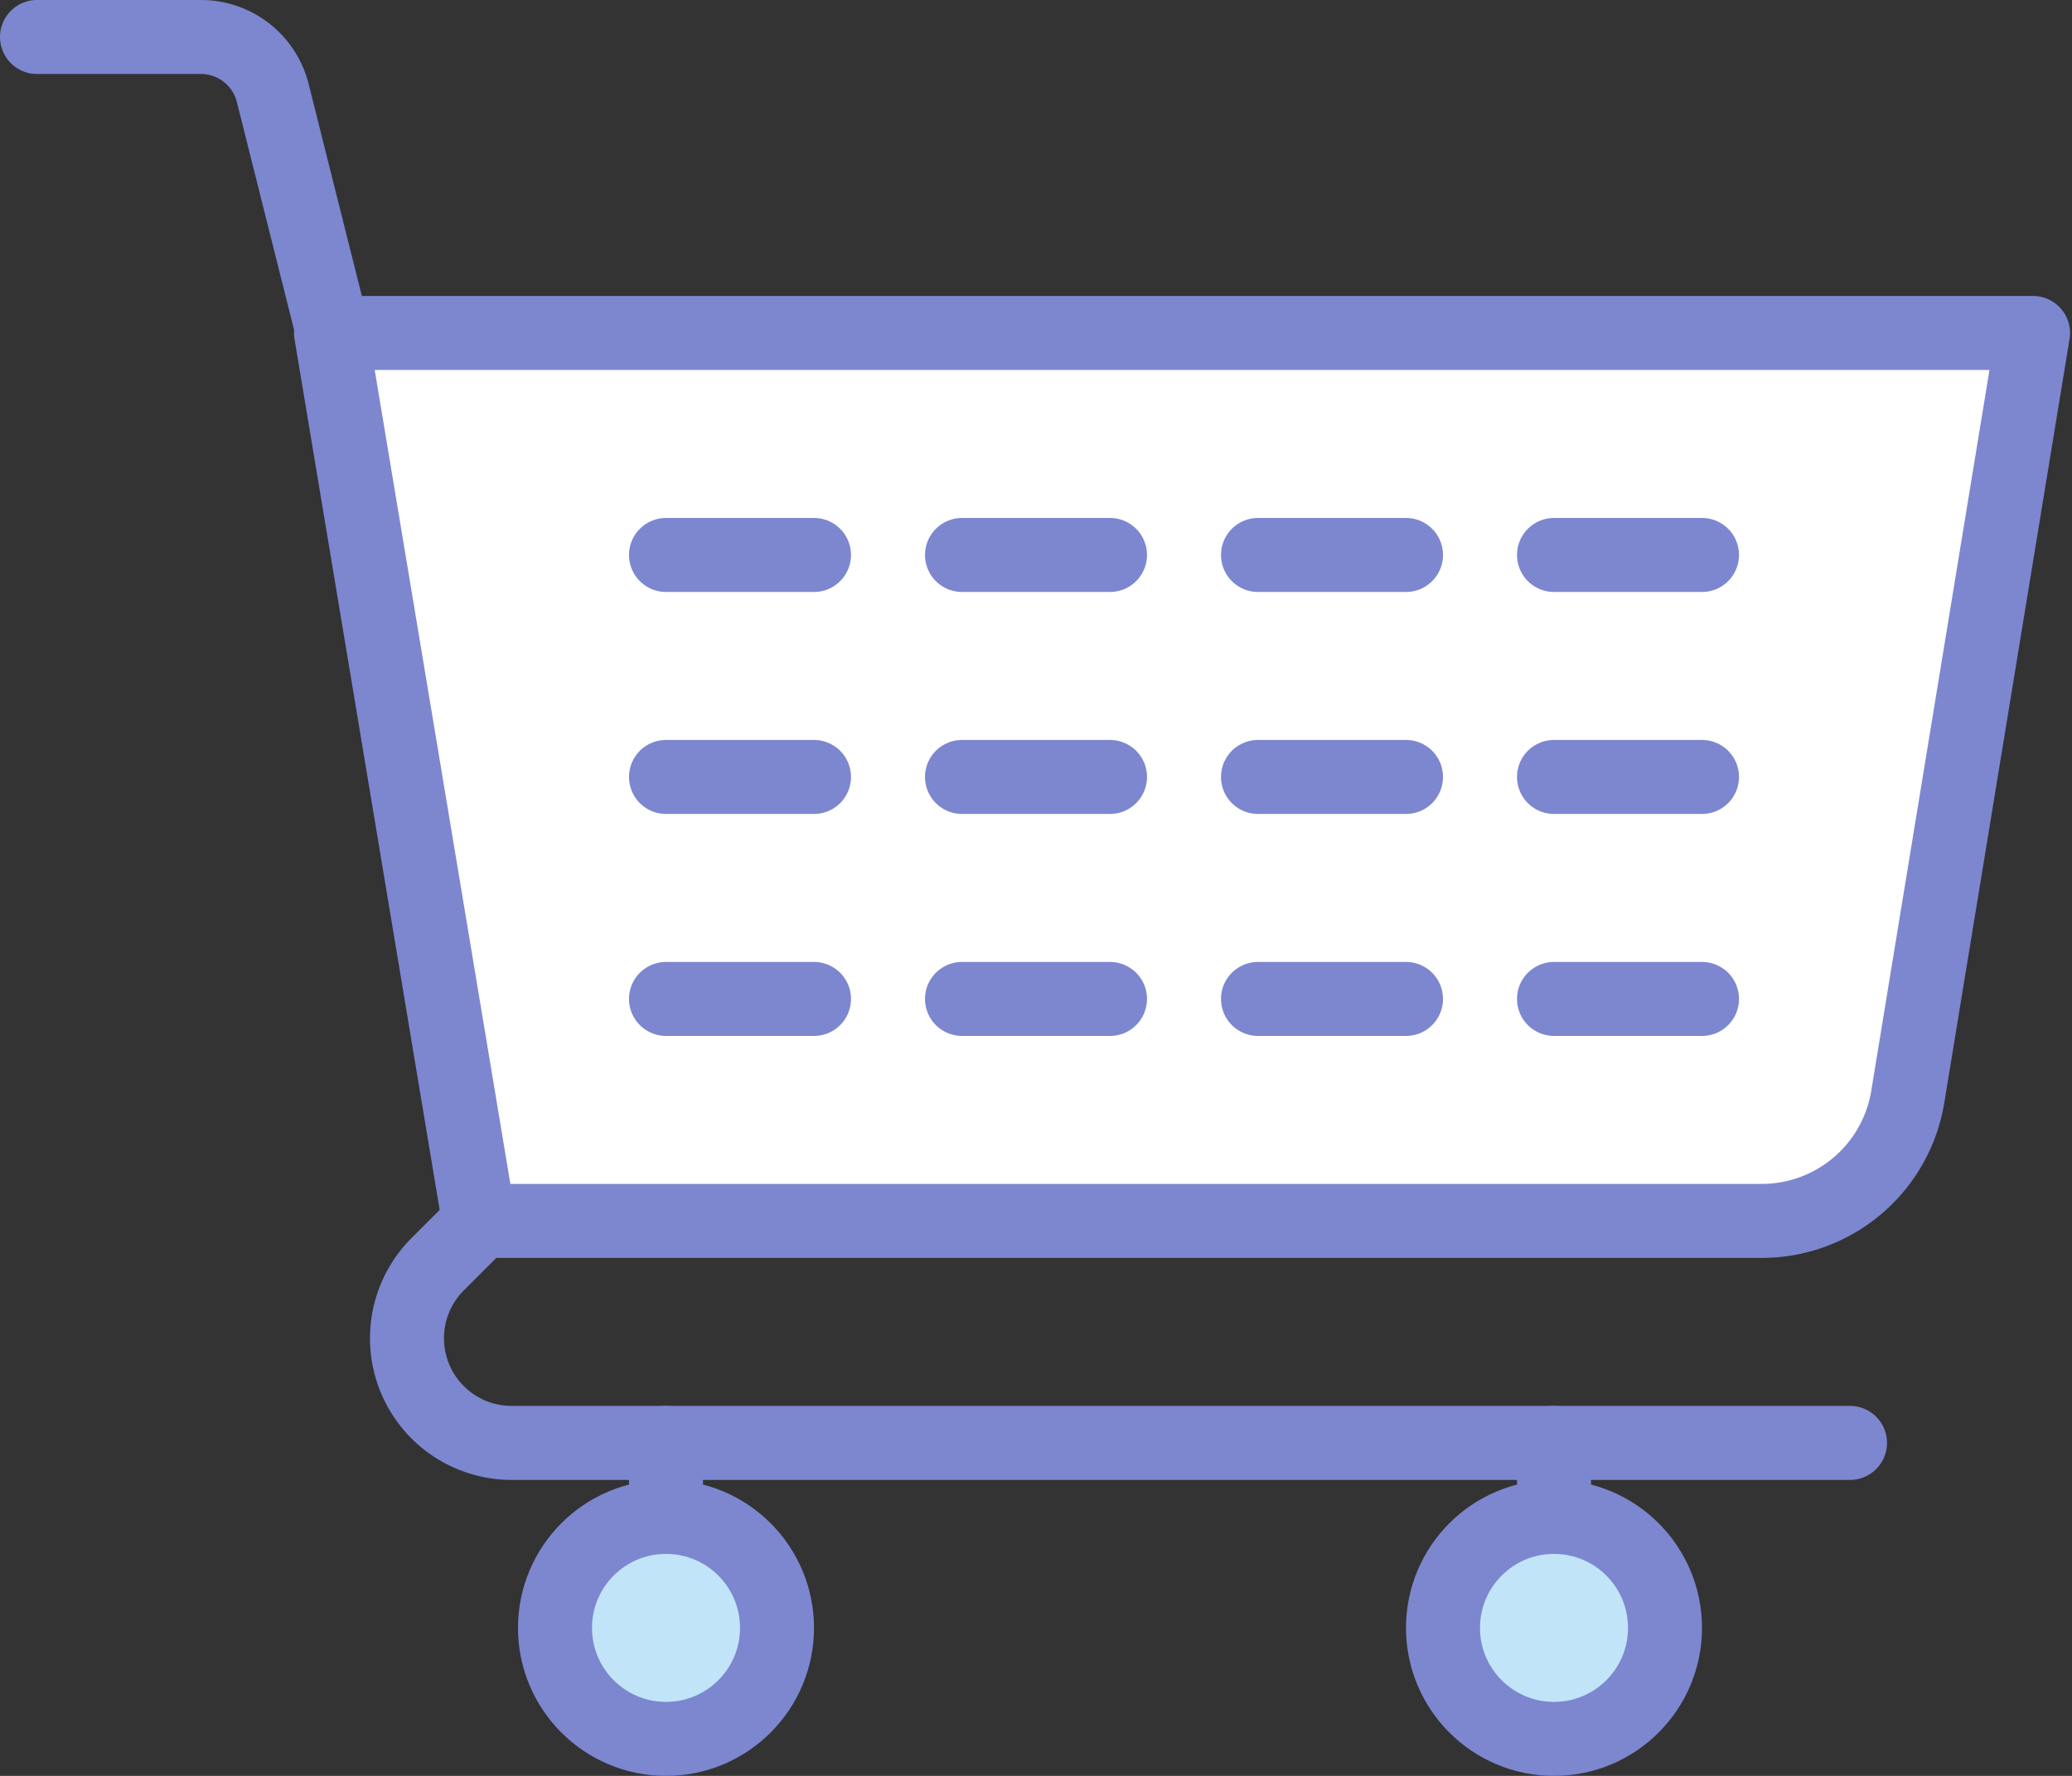
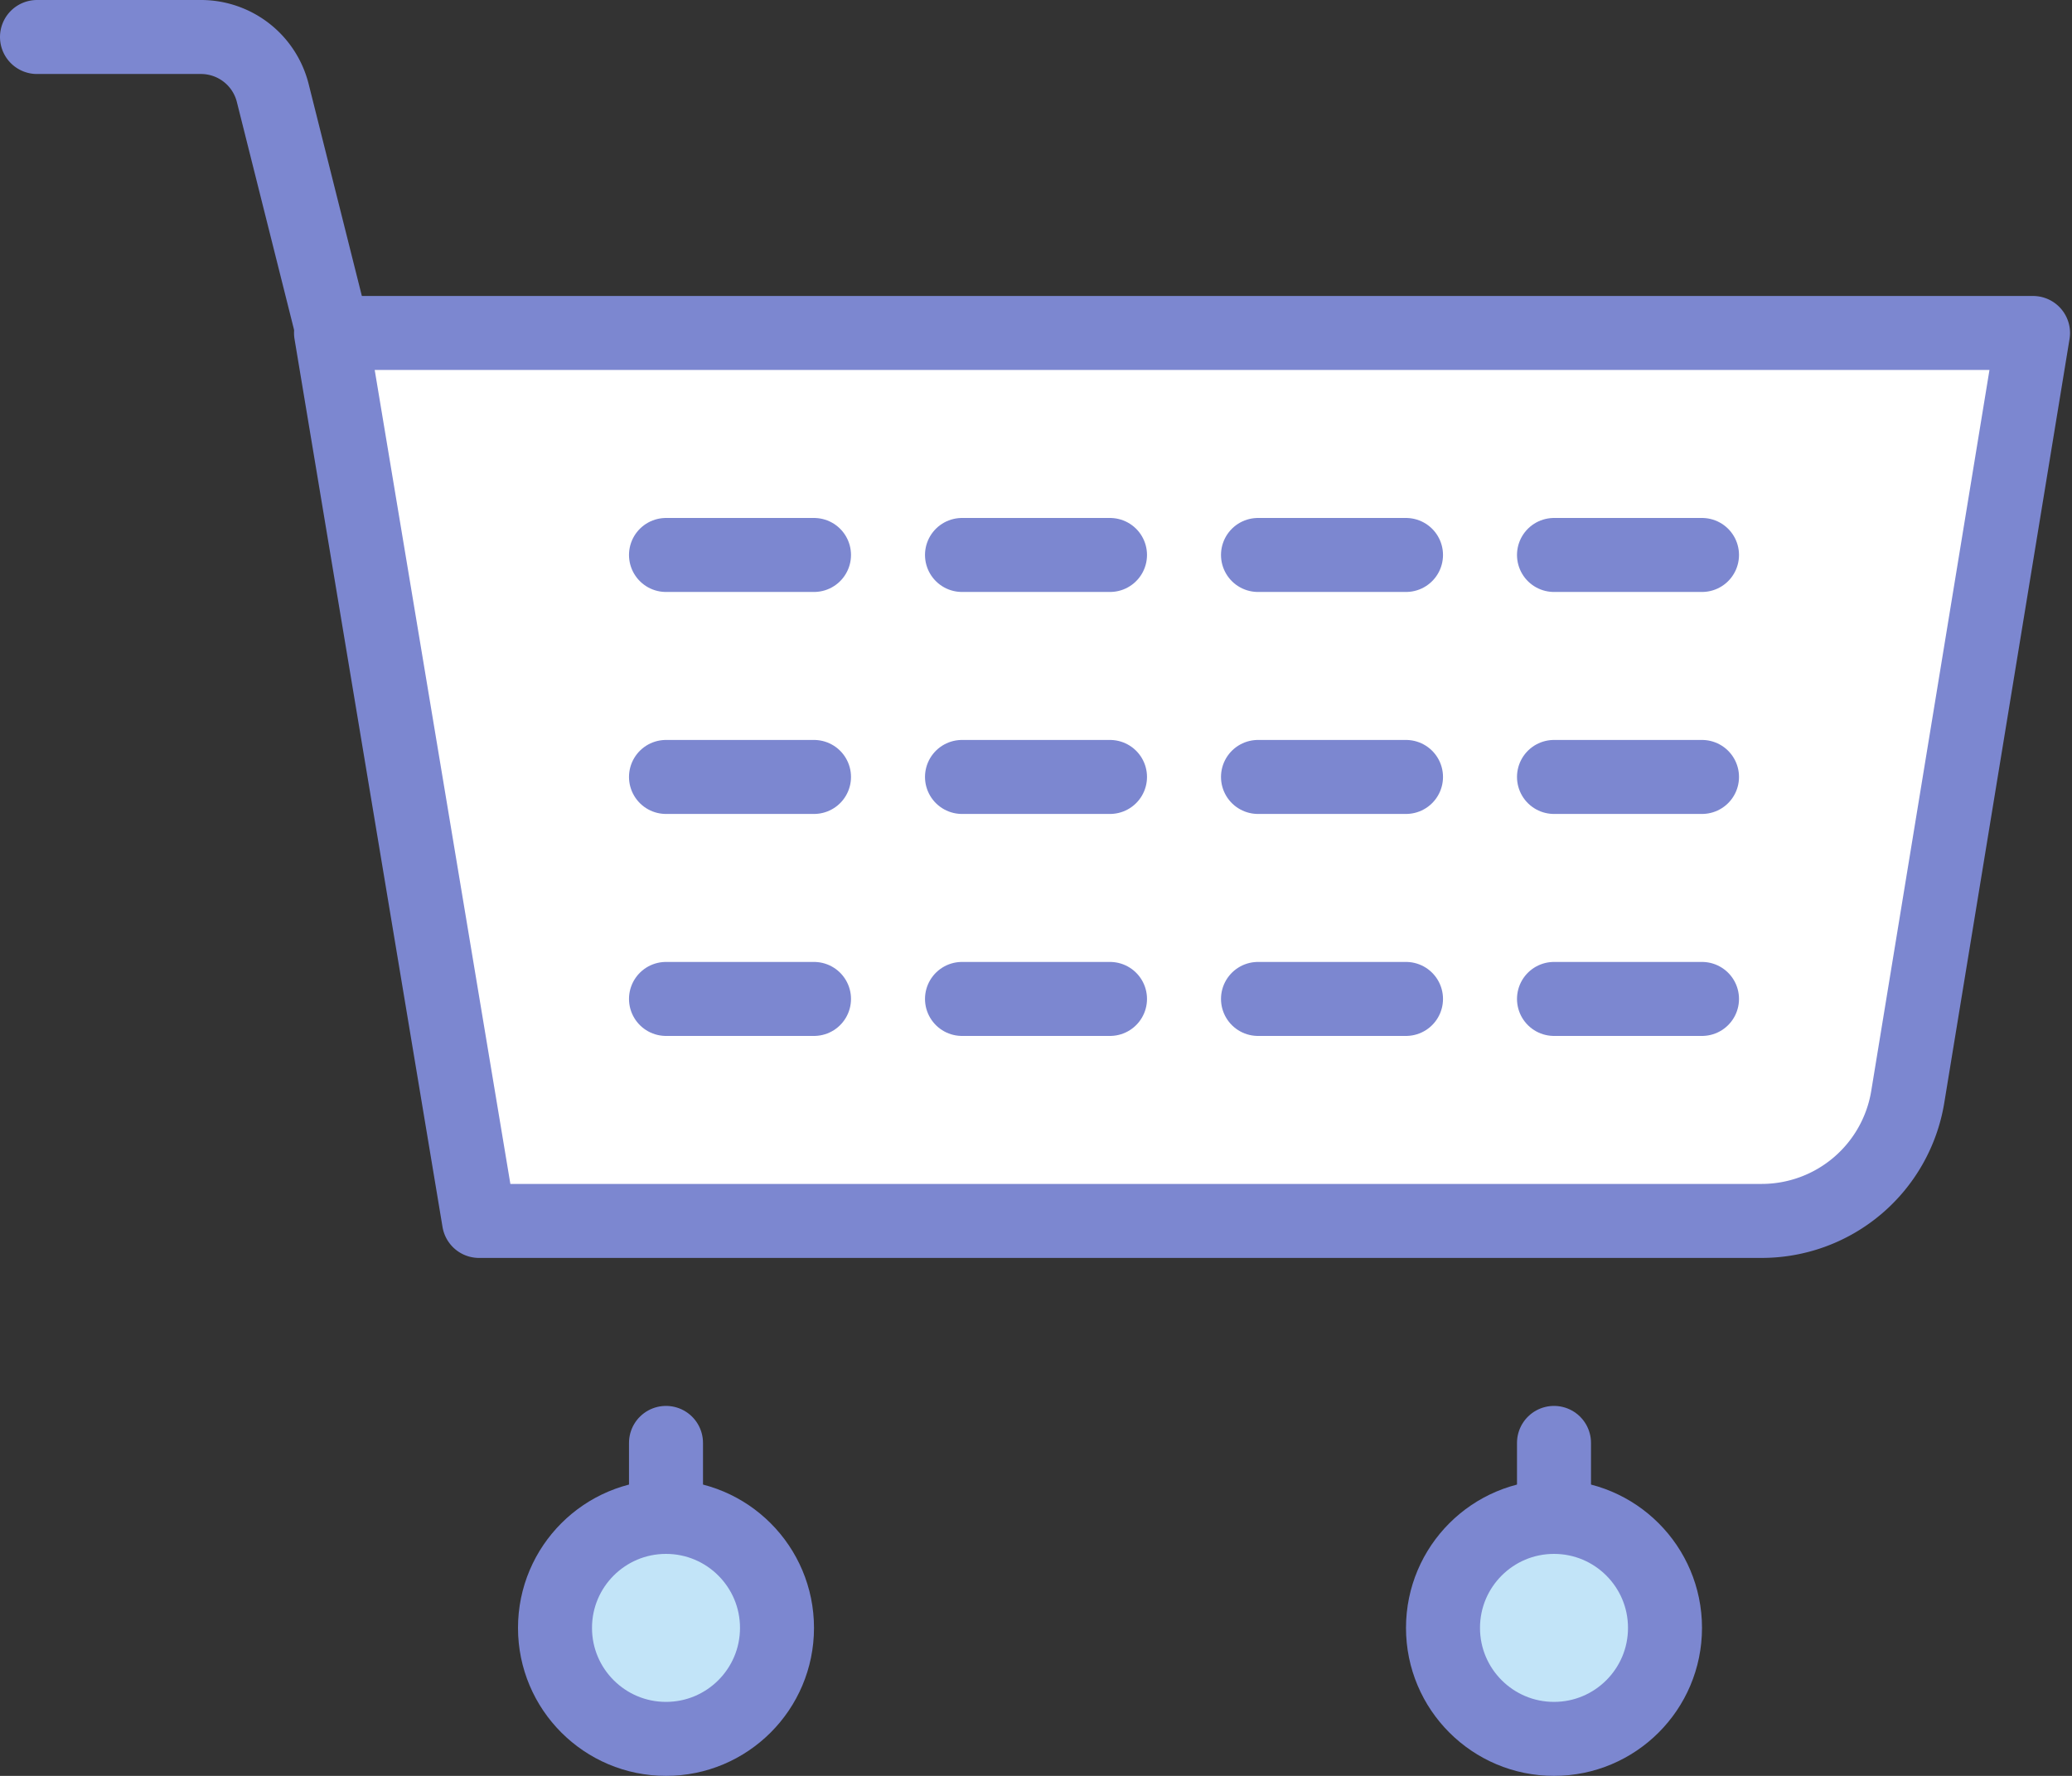
<svg xmlns="http://www.w3.org/2000/svg" id="Layer_1" data-name="Layer 1" width="42" height="36" viewBox="0 0 42 36">
  <rect x="0" y="0" width="42" height="36" fill="#333333" stroke="none" />
  <defs>
    <style>.cls-1{fill:#fff;}.cls-1,.cls-2,.cls-3{stroke:#7c87d0;stroke-linecap:round;stroke-linejoin:round;stroke-width:1.5px;}.cls-2{fill:none;}.cls-3{fill:#c2e4f8;}</style>
  </defs>
  <title>Artboard 1</title>
  <path class="cls-1" d="M35.71,24.75h-26l-3-18h34.5L38.67,22.24A3,3,0,0,1,35.71,24.75Z" />
-   <path class="cls-2" d="M37.5,29.25H10.37a2.12,2.12,0,0,1-2.12-2.12h0a2.12,2.12,0,0,1,.62-1.5l.88-.88" />
  <path class="cls-2" d="M.75.75H4.08A1.5,1.5,0,0,1,5.53,1.89L6.75,6.75" />
  <line class="cls-2" x1="34.5" y1="11.25" x2="31.5" y2="11.25" />
  <line class="cls-2" x1="28.5" y1="11.25" x2="25.5" y2="11.25" />
  <line class="cls-2" x1="22.5" y1="11.25" x2="19.5" y2="11.25" />
  <line class="cls-2" x1="16.5" y1="11.25" x2="13.5" y2="11.25" />
  <line class="cls-2" x1="34.5" y1="15.75" x2="31.5" y2="15.75" />
  <line class="cls-2" x1="28.5" y1="15.75" x2="25.5" y2="15.75" />
  <line class="cls-2" x1="22.5" y1="15.75" x2="19.5" y2="15.75" />
  <line class="cls-2" x1="16.5" y1="15.75" x2="13.5" y2="15.75" />
  <line class="cls-2" x1="34.5" y1="20.25" x2="31.5" y2="20.25" />
  <line class="cls-2" x1="28.5" y1="20.25" x2="25.5" y2="20.25" />
  <line class="cls-2" x1="22.5" y1="20.25" x2="19.5" y2="20.25" />
  <line class="cls-2" x1="16.5" y1="20.25" x2="13.5" y2="20.25" />
  <line class="cls-2" x1="31.5" y1="29.25" x2="31.5" y2="30.75" />
  <circle class="cls-3" cx="31.5" cy="33" r="2.25" />
  <line class="cls-2" x1="13.5" y1="29.25" x2="13.5" y2="30.75" />
  <circle class="cls-3" cx="13.5" cy="33" r="2.25" />
</svg>